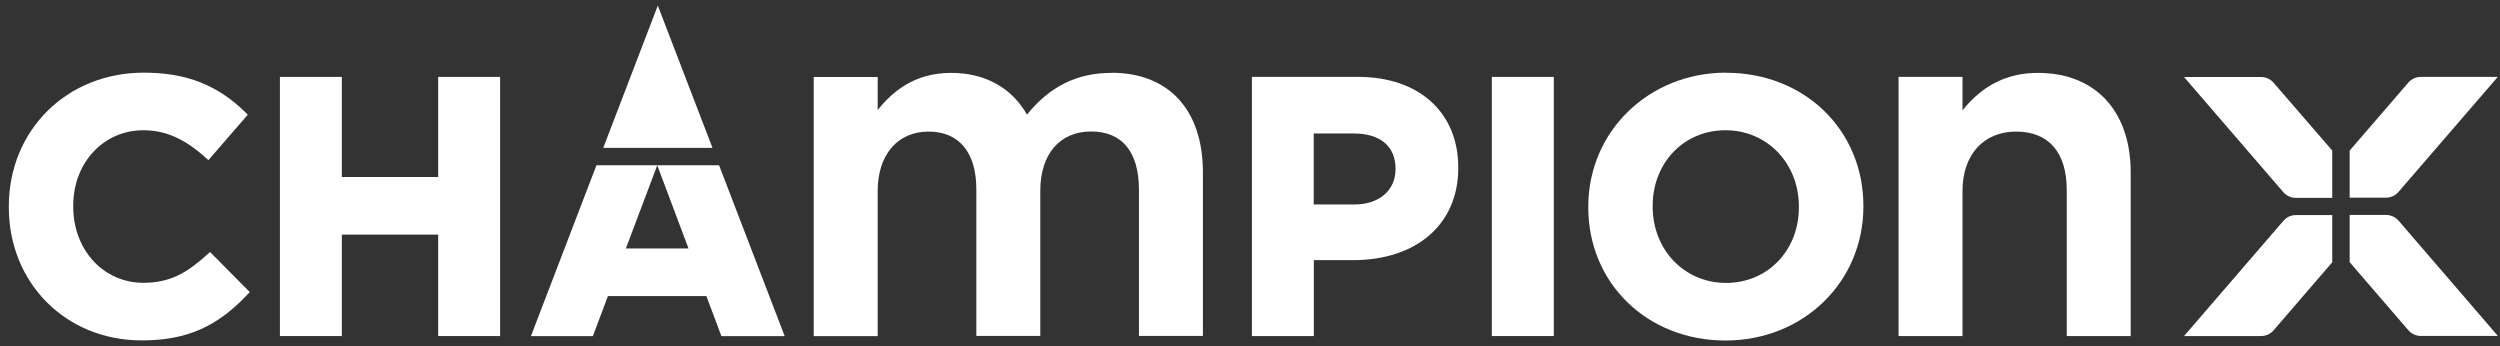
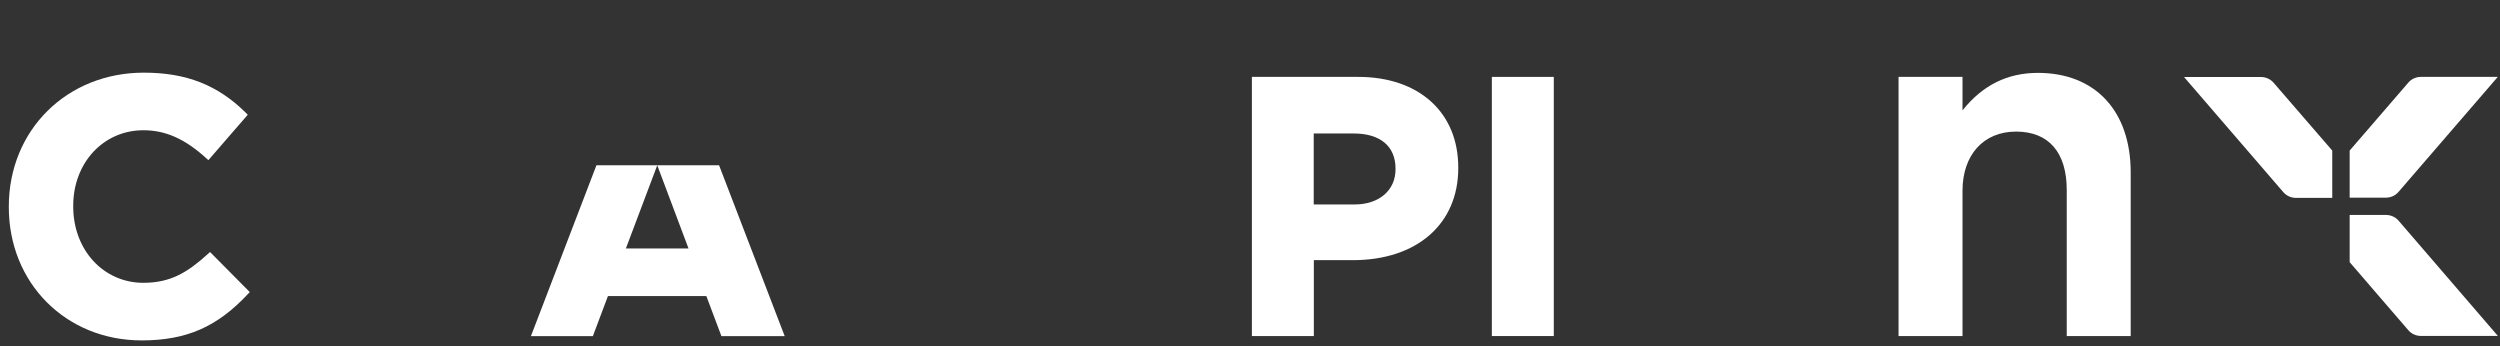
<svg xmlns="http://www.w3.org/2000/svg" width="224" height="31" viewBox="0 0 224 31" fill="none">
  <rect x="0" y="0" width="224" height="31" fill="#333333" stroke="none" />
  <g id="CHX-color_logo 1" clip-path="url(#clip0_259_802)">
    <g id="Logos">
      <g id="Group">
        <path id="Vector" d="M208.97 17.72V13.49L203.72 7.42C203.44 7.09 203.02 6.9 202.59 6.9H195.69L204.58 17.21C204.86 17.54 205.28 17.73 205.71 17.73H208.96L208.97 17.72Z" fill="white" />
-         <path id="Vector_2" d="M195.69 30.11H202.59C203.03 30.11 203.44 29.92 203.72 29.59L208.97 23.5V19.27H205.72C205.28 19.27 204.87 19.46 204.59 19.79L195.69 30.11Z" fill="white" />
        <path id="Vector_3" d="M223.81 6.89H216.91C216.47 6.89 216.06 7.08 215.78 7.41L210.53 13.49V17.71H213.78C214.22 17.71 214.63 17.52 214.91 17.19L223.81 6.88V6.89Z" fill="white" />
        <path id="Vector_4" d="M210.53 19.27V23.49L215.78 29.58C216.06 29.91 216.48 30.1 216.91 30.1H223.81L214.92 19.78C214.64 19.45 214.22 19.26 213.79 19.26H210.54L210.53 19.27Z" fill="white" />
        <path id="Vector_5" d="M18.62 22.76C16.82 24.39 15.3 25.34 12.85 25.34C9.27 25.34 6.56 22.4 6.56 18.5V18.44C6.56 14.58 9.27 11.67 12.85 11.67C14.83 11.67 16.56 12.44 18.45 14.15L18.67 14.35L22.2 10.28L22 10.08C19.51 7.62 16.69 6.51 12.89 6.51C5.99 6.51 0.79 11.66 0.79 18.5V18.57C0.79 25.37 5.91 30.5 12.69 30.5C16.69 30.5 19.44 29.3 22.19 26.37L22.38 26.17L18.82 22.58L18.62 22.76Z" fill="white" />
-         <path id="Vector_6" d="M39.26 15.86H30.63V6.89H25.08V30.11H30.63V21.02H39.26V30.11H44.81V6.89H39.26V15.86Z" fill="white" />
        <path id="Vector_7" d="M64.43 14.81H53.44L47.57 30.12H53.12L54.47 26.53H63.29L64.64 30.12H70.31L64.43 14.81ZM56.08 22.26L58.89 14.81L61.69 22.26H56.08Z" fill="white" />
-         <path id="Vector_8" d="M63.84 13.25L58.94 0.5L54.05 13.25H63.84Z" fill="white" />
-         <path id="Vector_9" d="M99.57 6.53C96.51 6.53 94.04 7.75 92.02 10.27C90.65 7.86 88.25 6.53 85.23 6.53C81.94 6.53 79.98 8.19 78.64 9.86V6.9H72.91V30.12H78.64V17.1C78.64 13.88 80.42 11.79 83.19 11.79C85.96 11.79 87.48 13.68 87.48 16.97V30.1H93.21V17.09C93.21 13.82 94.95 11.78 97.76 11.78C100.57 11.78 102.05 13.64 102.05 17.01V30.1H107.78V15.43C107.78 9.85 104.72 6.52 99.59 6.52" fill="white" />
        <path id="Vector_10" d="M121.71 6.89H112.17V30.11H117.72V23.31H121.22C126.95 23.31 130.66 20.07 130.66 15.07V15C130.66 10.07 127.14 6.89 121.7 6.89M117.72 11.96H121.29C123.68 11.96 125.04 13.11 125.04 15.11V15.17C125.04 17.05 123.57 18.32 121.37 18.32H117.71V11.96H117.72Z" fill="white" />
        <path id="Vector_11" d="M133.67 30.11H139.22V26.82V6.89H133.67V30.11Z" fill="white" />
-         <path id="Vector_12" d="M154.66 6.51C147.73 6.51 142.31 11.78 142.31 18.51V18.58C142.31 25.38 147.59 30.51 154.6 30.51C161.61 30.51 166.96 25.24 166.96 18.51V18.45C166.96 11.65 161.68 6.52 154.67 6.52M148.08 18.44C148.08 14.58 150.88 11.67 154.6 11.67C158.32 11.67 161.18 14.61 161.18 18.51V18.58C161.18 22.44 158.38 25.35 154.66 25.35C150.94 25.35 148.08 22.41 148.08 18.51V18.45V18.44Z" fill="white" />
        <path id="Vector_13" d="M182.6 6.53C179.86 6.53 177.64 7.63 175.84 9.89V6.89H170.11V30.11H175.84V17.1C175.84 13.88 177.72 11.79 180.64 11.79C183.56 11.79 185.18 13.65 185.18 17.02V30.11H190.91V15.44C190.91 9.95 187.74 6.53 182.6 6.53Z" fill="white" />
      </g>
    </g>
  </g>
  <defs>
    <clipPath id="clip0_259_802">
      <rect width="223.02" height="30" fill="white" transform="translate(0.79 0.5)" />
    </clipPath>
  </defs>
</svg>